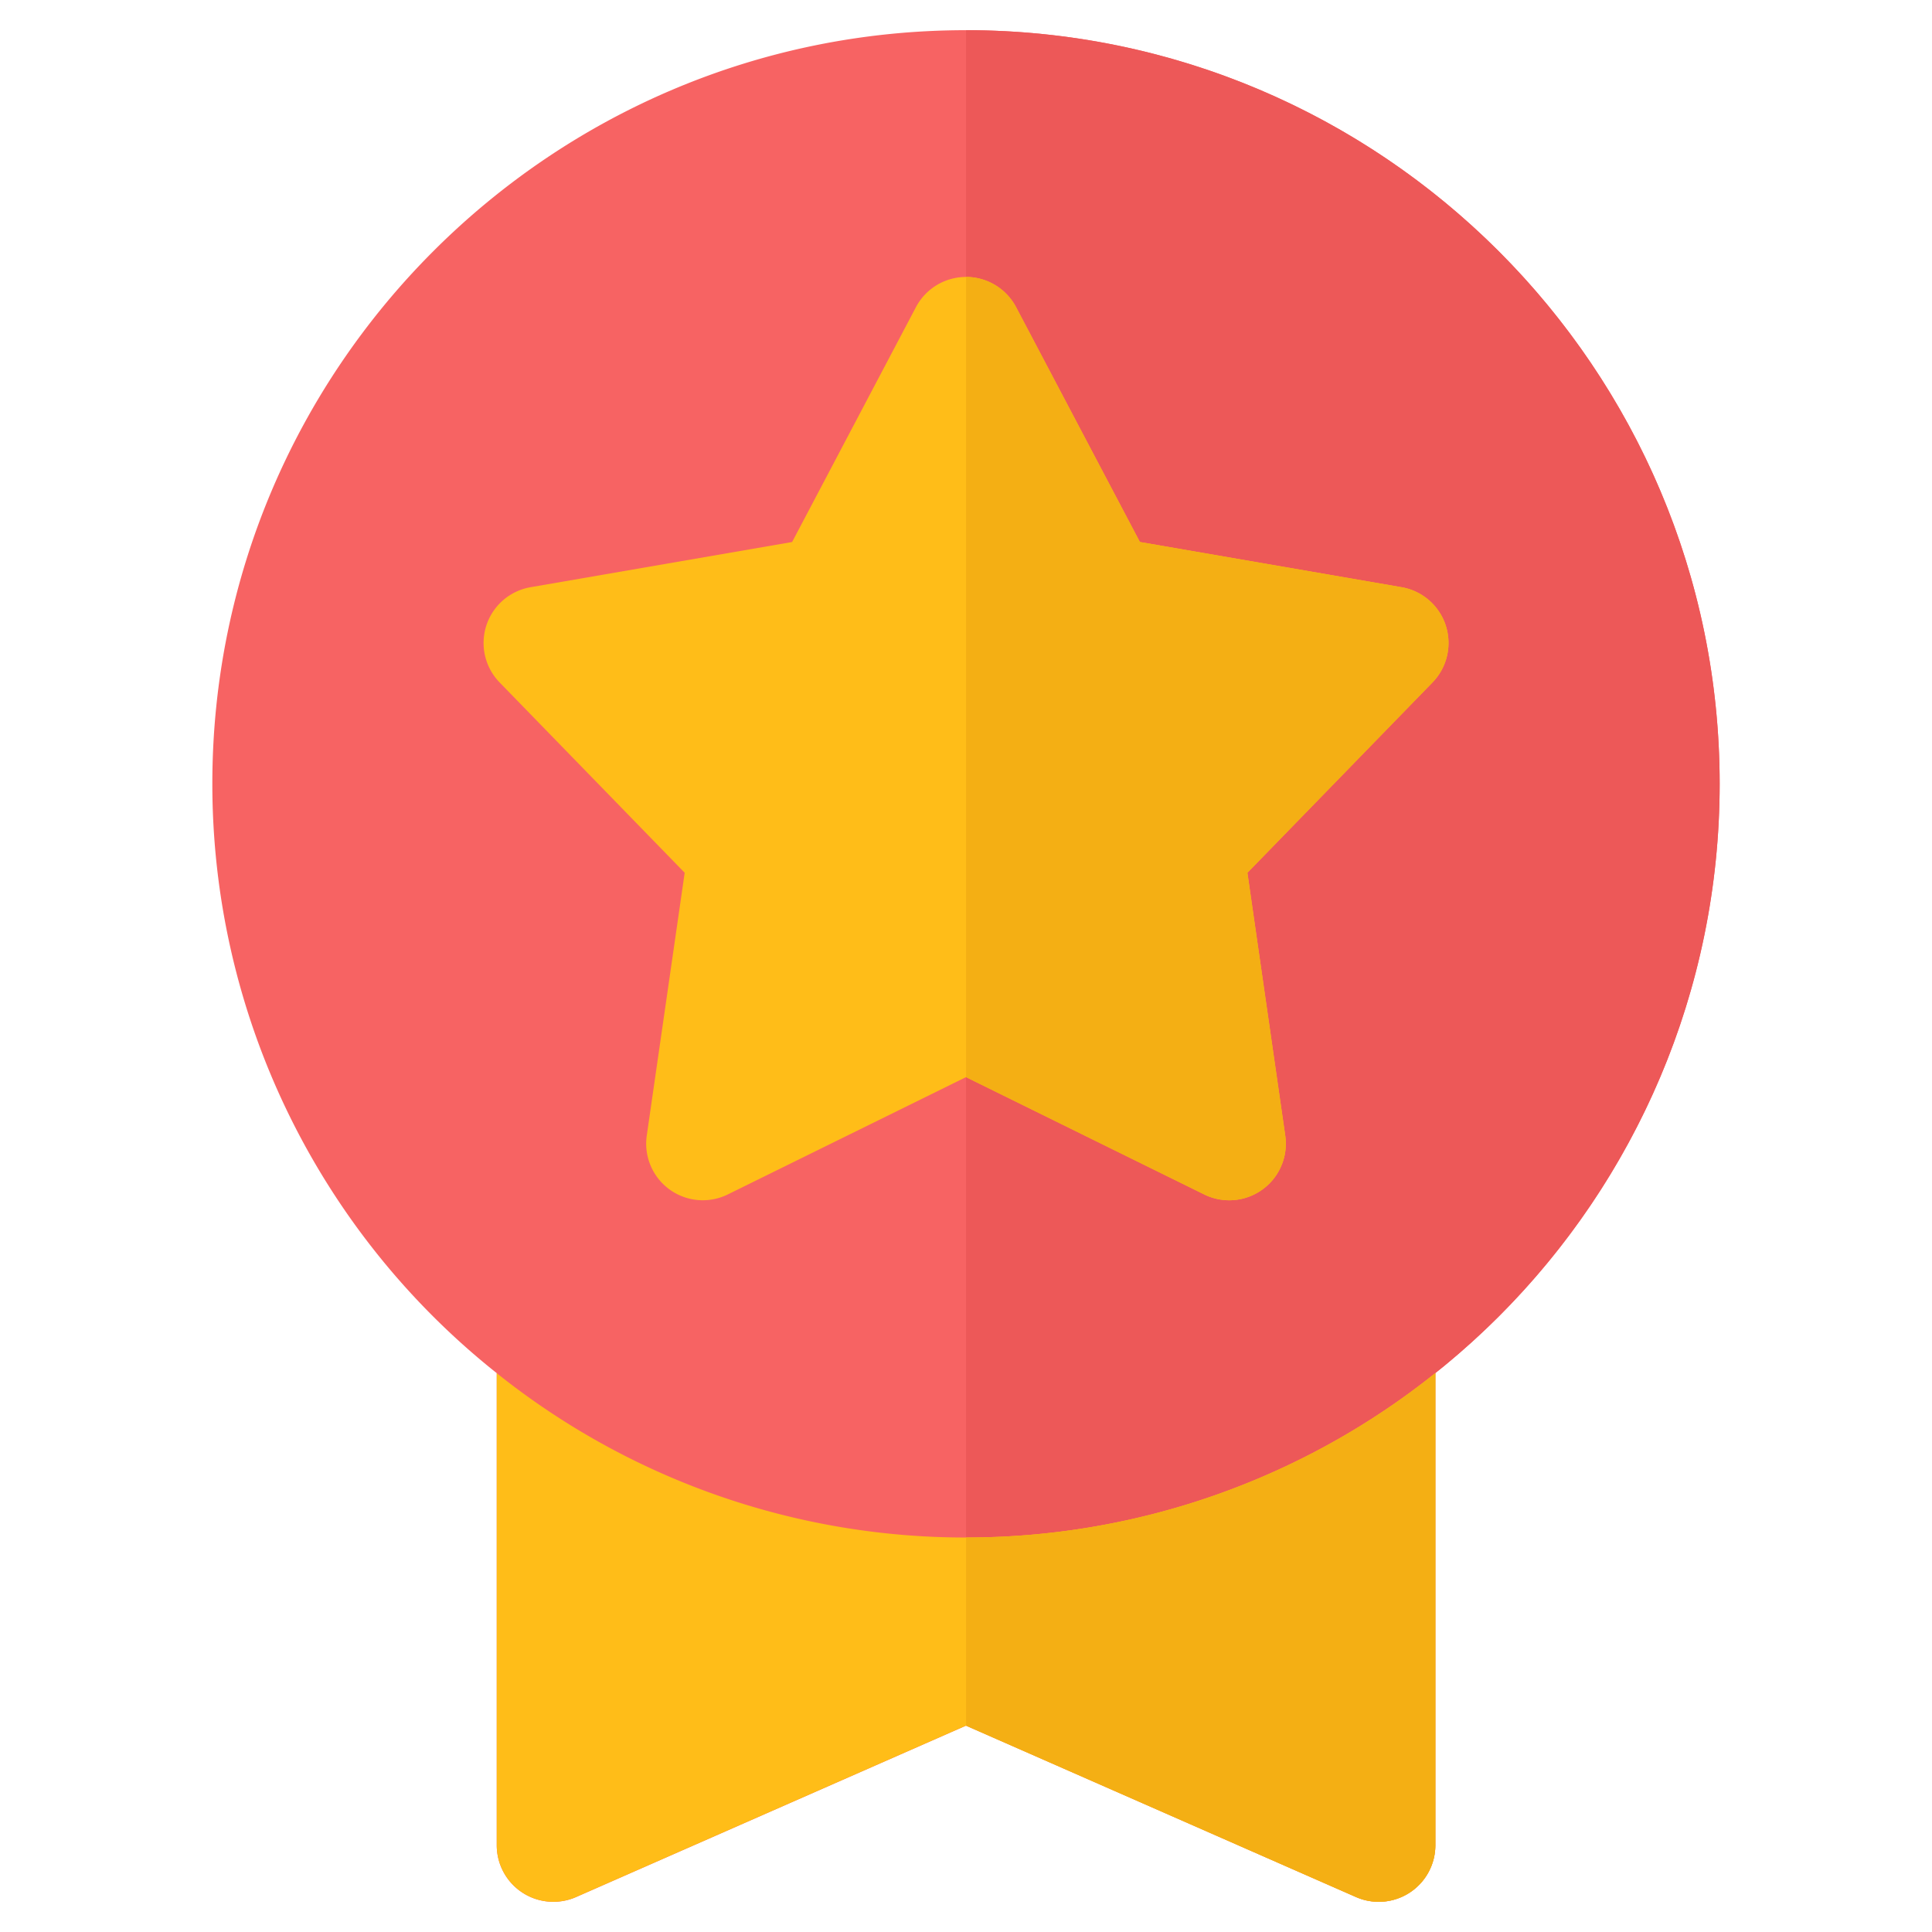
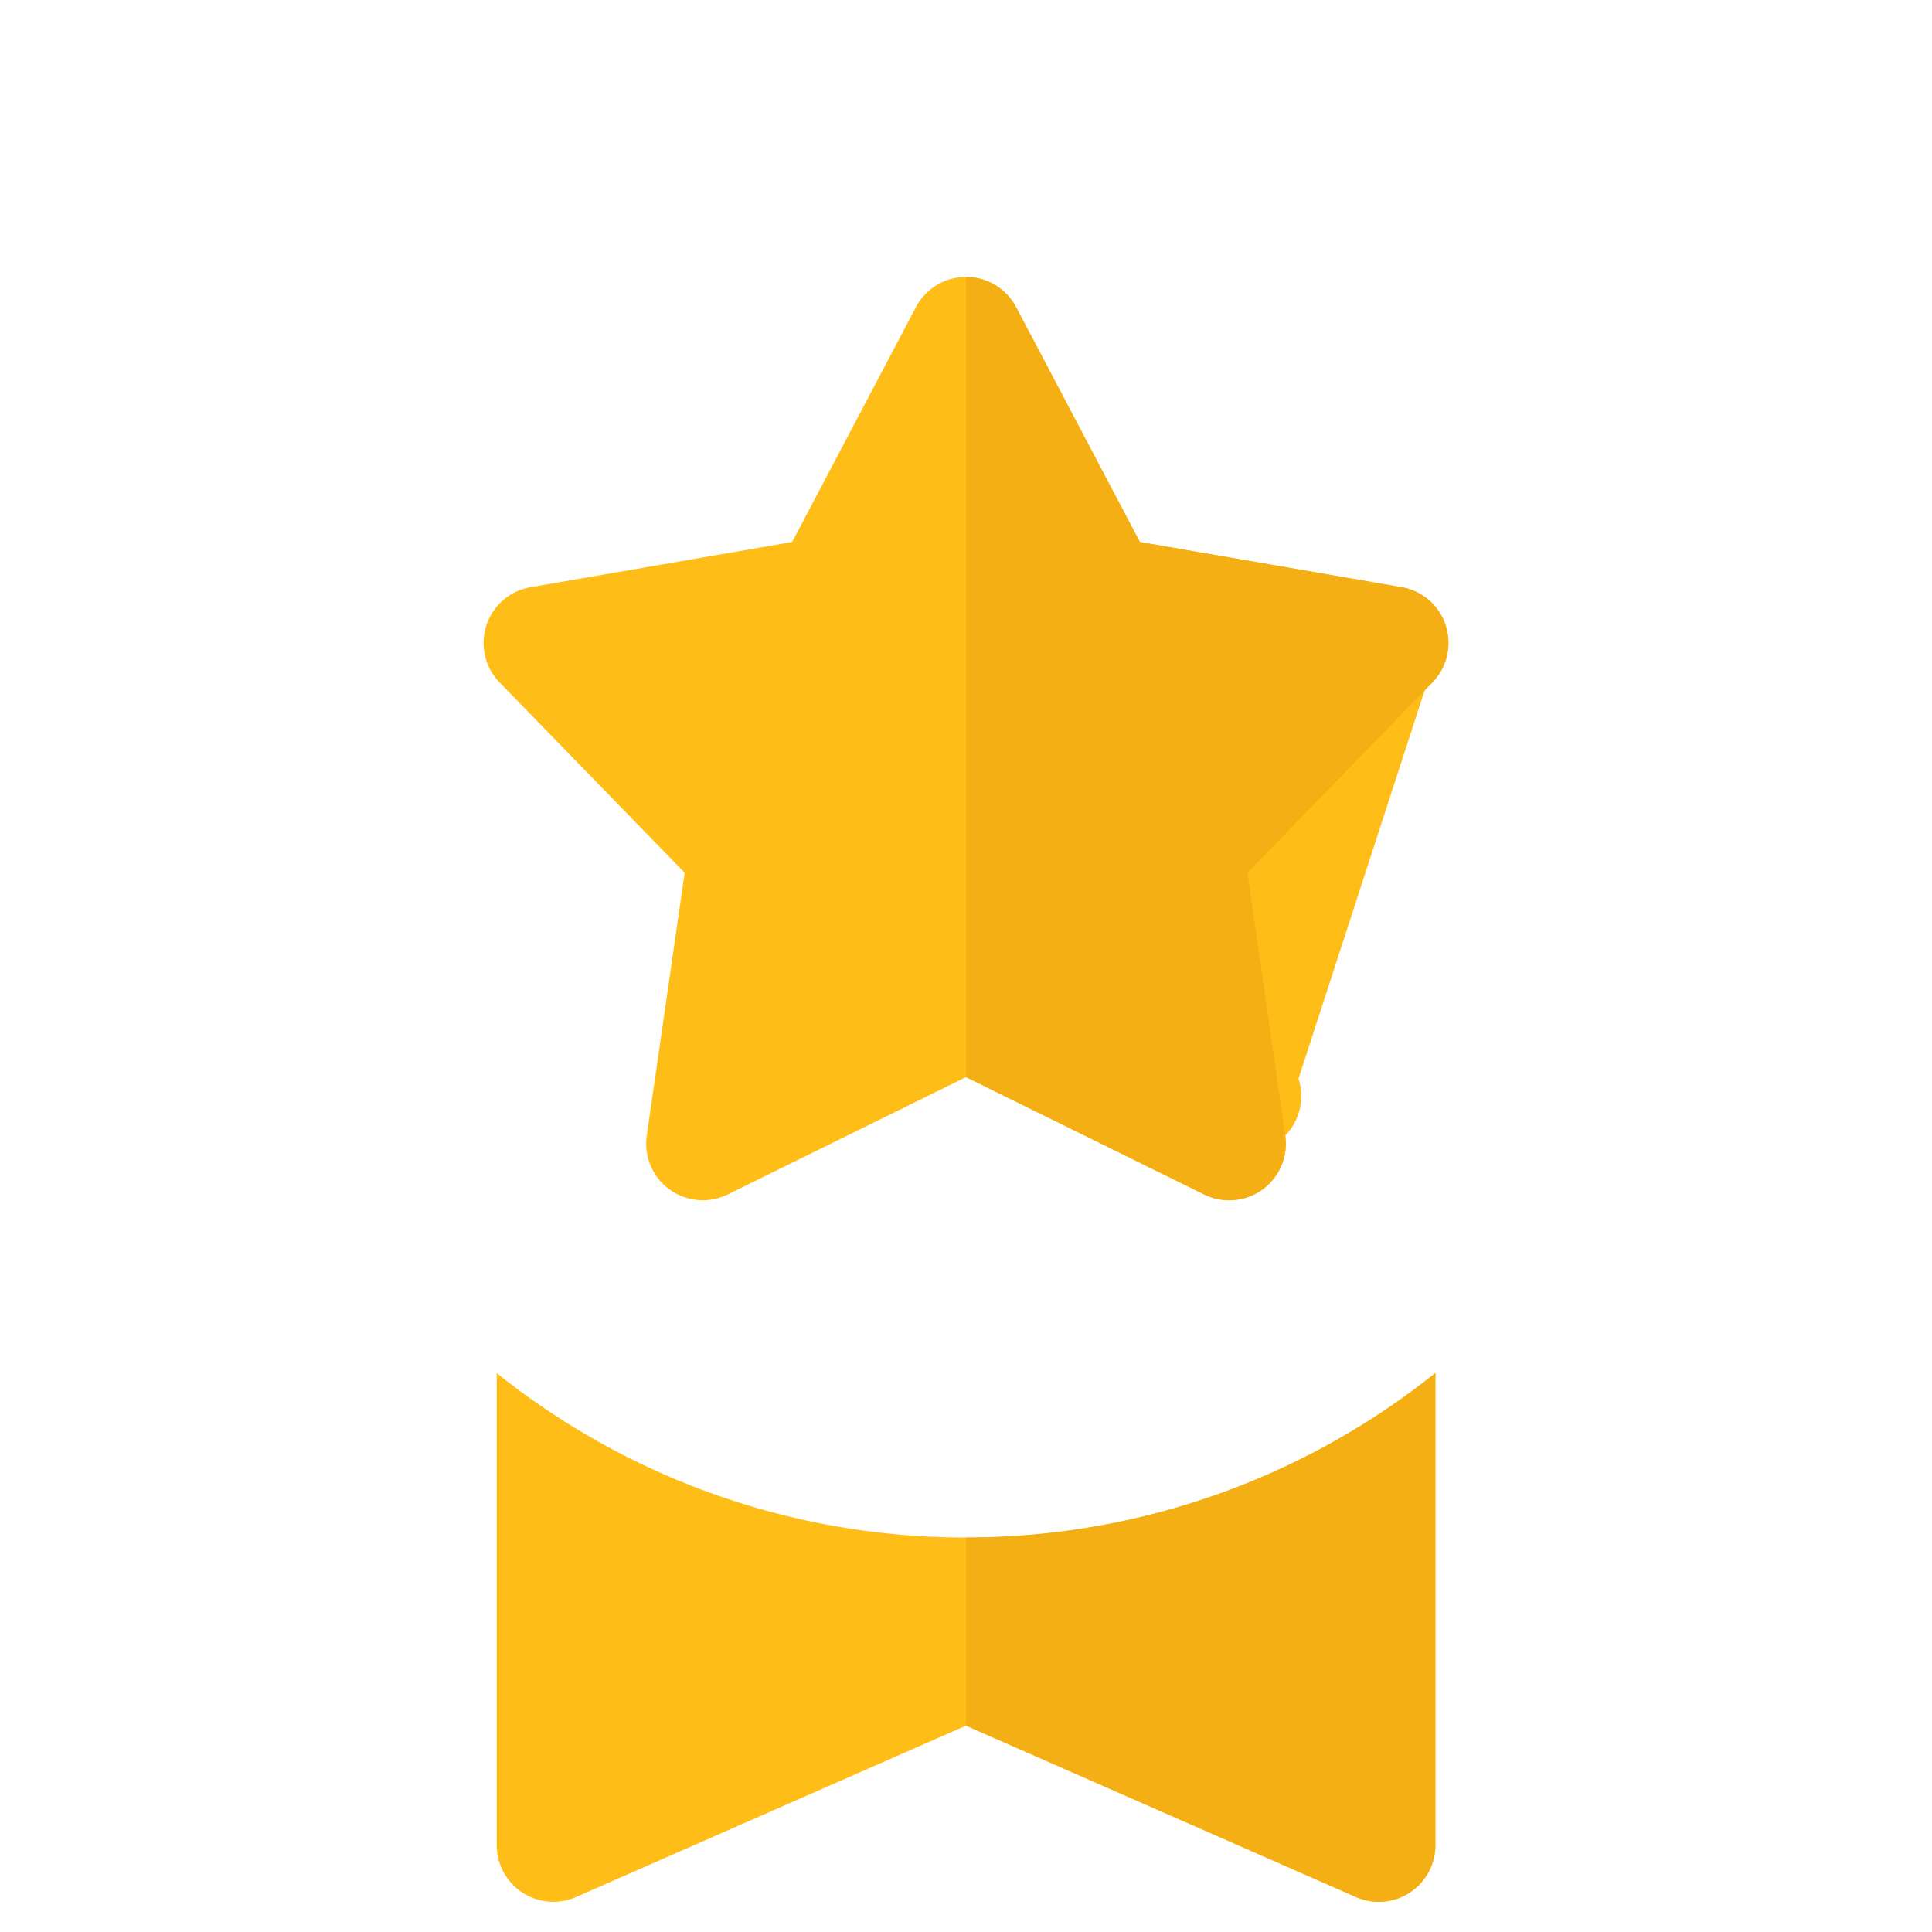
<svg xmlns="http://www.w3.org/2000/svg" id="Layer_1" viewBox="0 0 512 512" data-name="Layer 1">
-   <path d="m256 8c-110.13 0-199.728 89.6-199.728 199.727a199.453 199.453 0 0 0 75.371 156.173v125.1a15 15 0 0 0 21.036 13.732l103.321-45.421 103.35 45.421a15 15 0 0 0 21.035-13.732v-125.125a199.454 199.454 0 0 0 75.343-156.148c0-110.127-89.598-199.727-199.728-199.727z" fill="#f76363" />
-   <path d="m256.014 8v399.455c110.124-.008 199.714-89.6 199.714-199.728s-89.59-199.719-199.714-199.727z" fill="#ed5858" />
-   <path d="m383.137 165.762a15 15 0 0 0 -11.712-10.147l-69.344-11.98-32.812-62.235a15 15 0 0 0 -26.537 0l-32.814 62.238-69.318 11.978a15 15 0 0 0 -8.2 25.238l49.048 50.434-10.048 69.65a15 15 0 0 0 21.473 15.6l63.127-31.091 63.131 31.091a15 15 0 0 0 21.474-15.6l-10.031-69.648 49.051-50.436a15 15 0 0 0 3.512-15.092z" fill="#ffbd18" />
+   <path d="m383.137 165.762a15 15 0 0 0 -11.712-10.147l-69.344-11.98-32.812-62.235a15 15 0 0 0 -26.537 0l-32.814 62.238-69.318 11.978a15 15 0 0 0 -8.2 25.238l49.048 50.434-10.048 69.65a15 15 0 0 0 21.473 15.6l63.127-31.091 63.131 31.091a15 15 0 0 0 21.474-15.6a15 15 0 0 0 3.512-15.092z" fill="#ffbd18" />
  <path d="m256 407.455a198.751 198.751 0 0 1 -124.357-43.555v125.1a15 15 0 0 0 21.036 13.732l103.321-45.421 103.35 45.421a15 15 0 0 0 21.035-13.732v-125.125a198.752 198.752 0 0 1 -124.385 43.58z" fill="#ffbd18" />
  <g fill="#f4af14">
    <path d="m256.014 457.316 103.336 45.416a15 15 0 0 0 21.035-13.732v-125.125a198.753 198.753 0 0 1 -124.371 43.58z" />
    <path d="m371.425 155.615-69.344-11.98-32.812-62.235a15 15 0 0 0 -13.255-8v212.054l63.117 31.084a15 15 0 0 0 21.474-15.6l-10.031-69.648 49.051-50.436a15 15 0 0 0 -8.2-25.239z" />
  </g>
</svg>